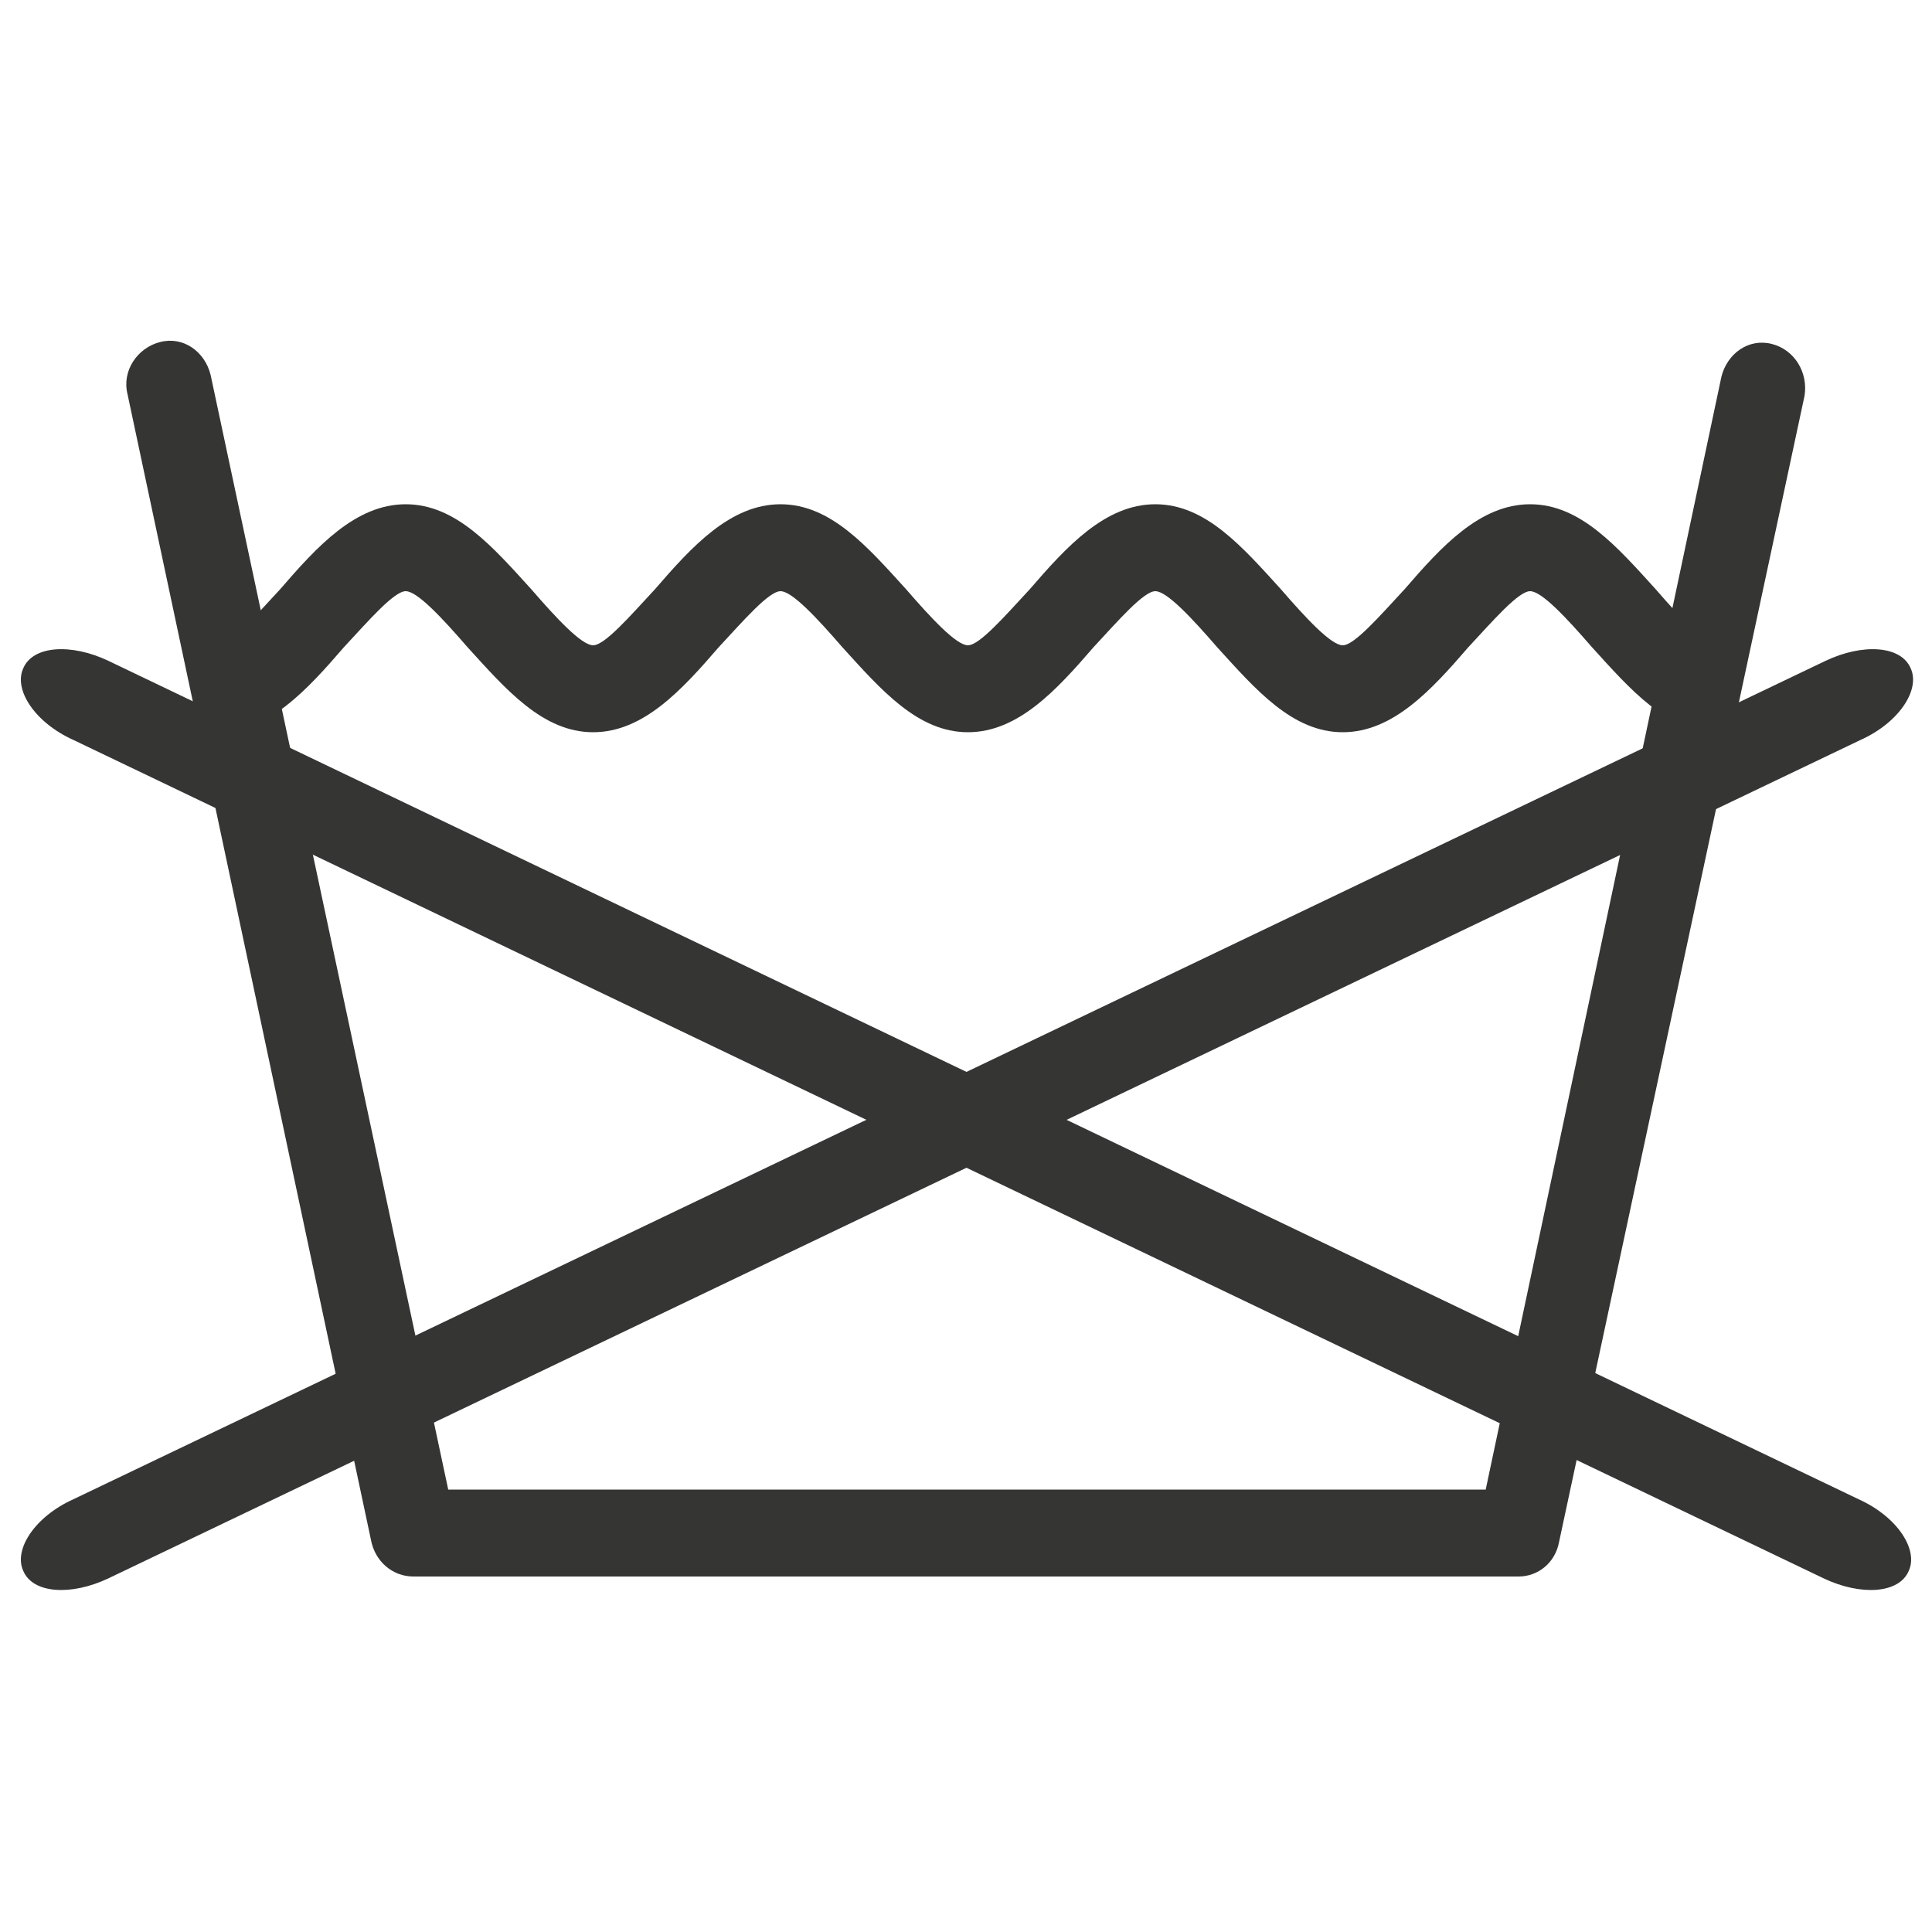
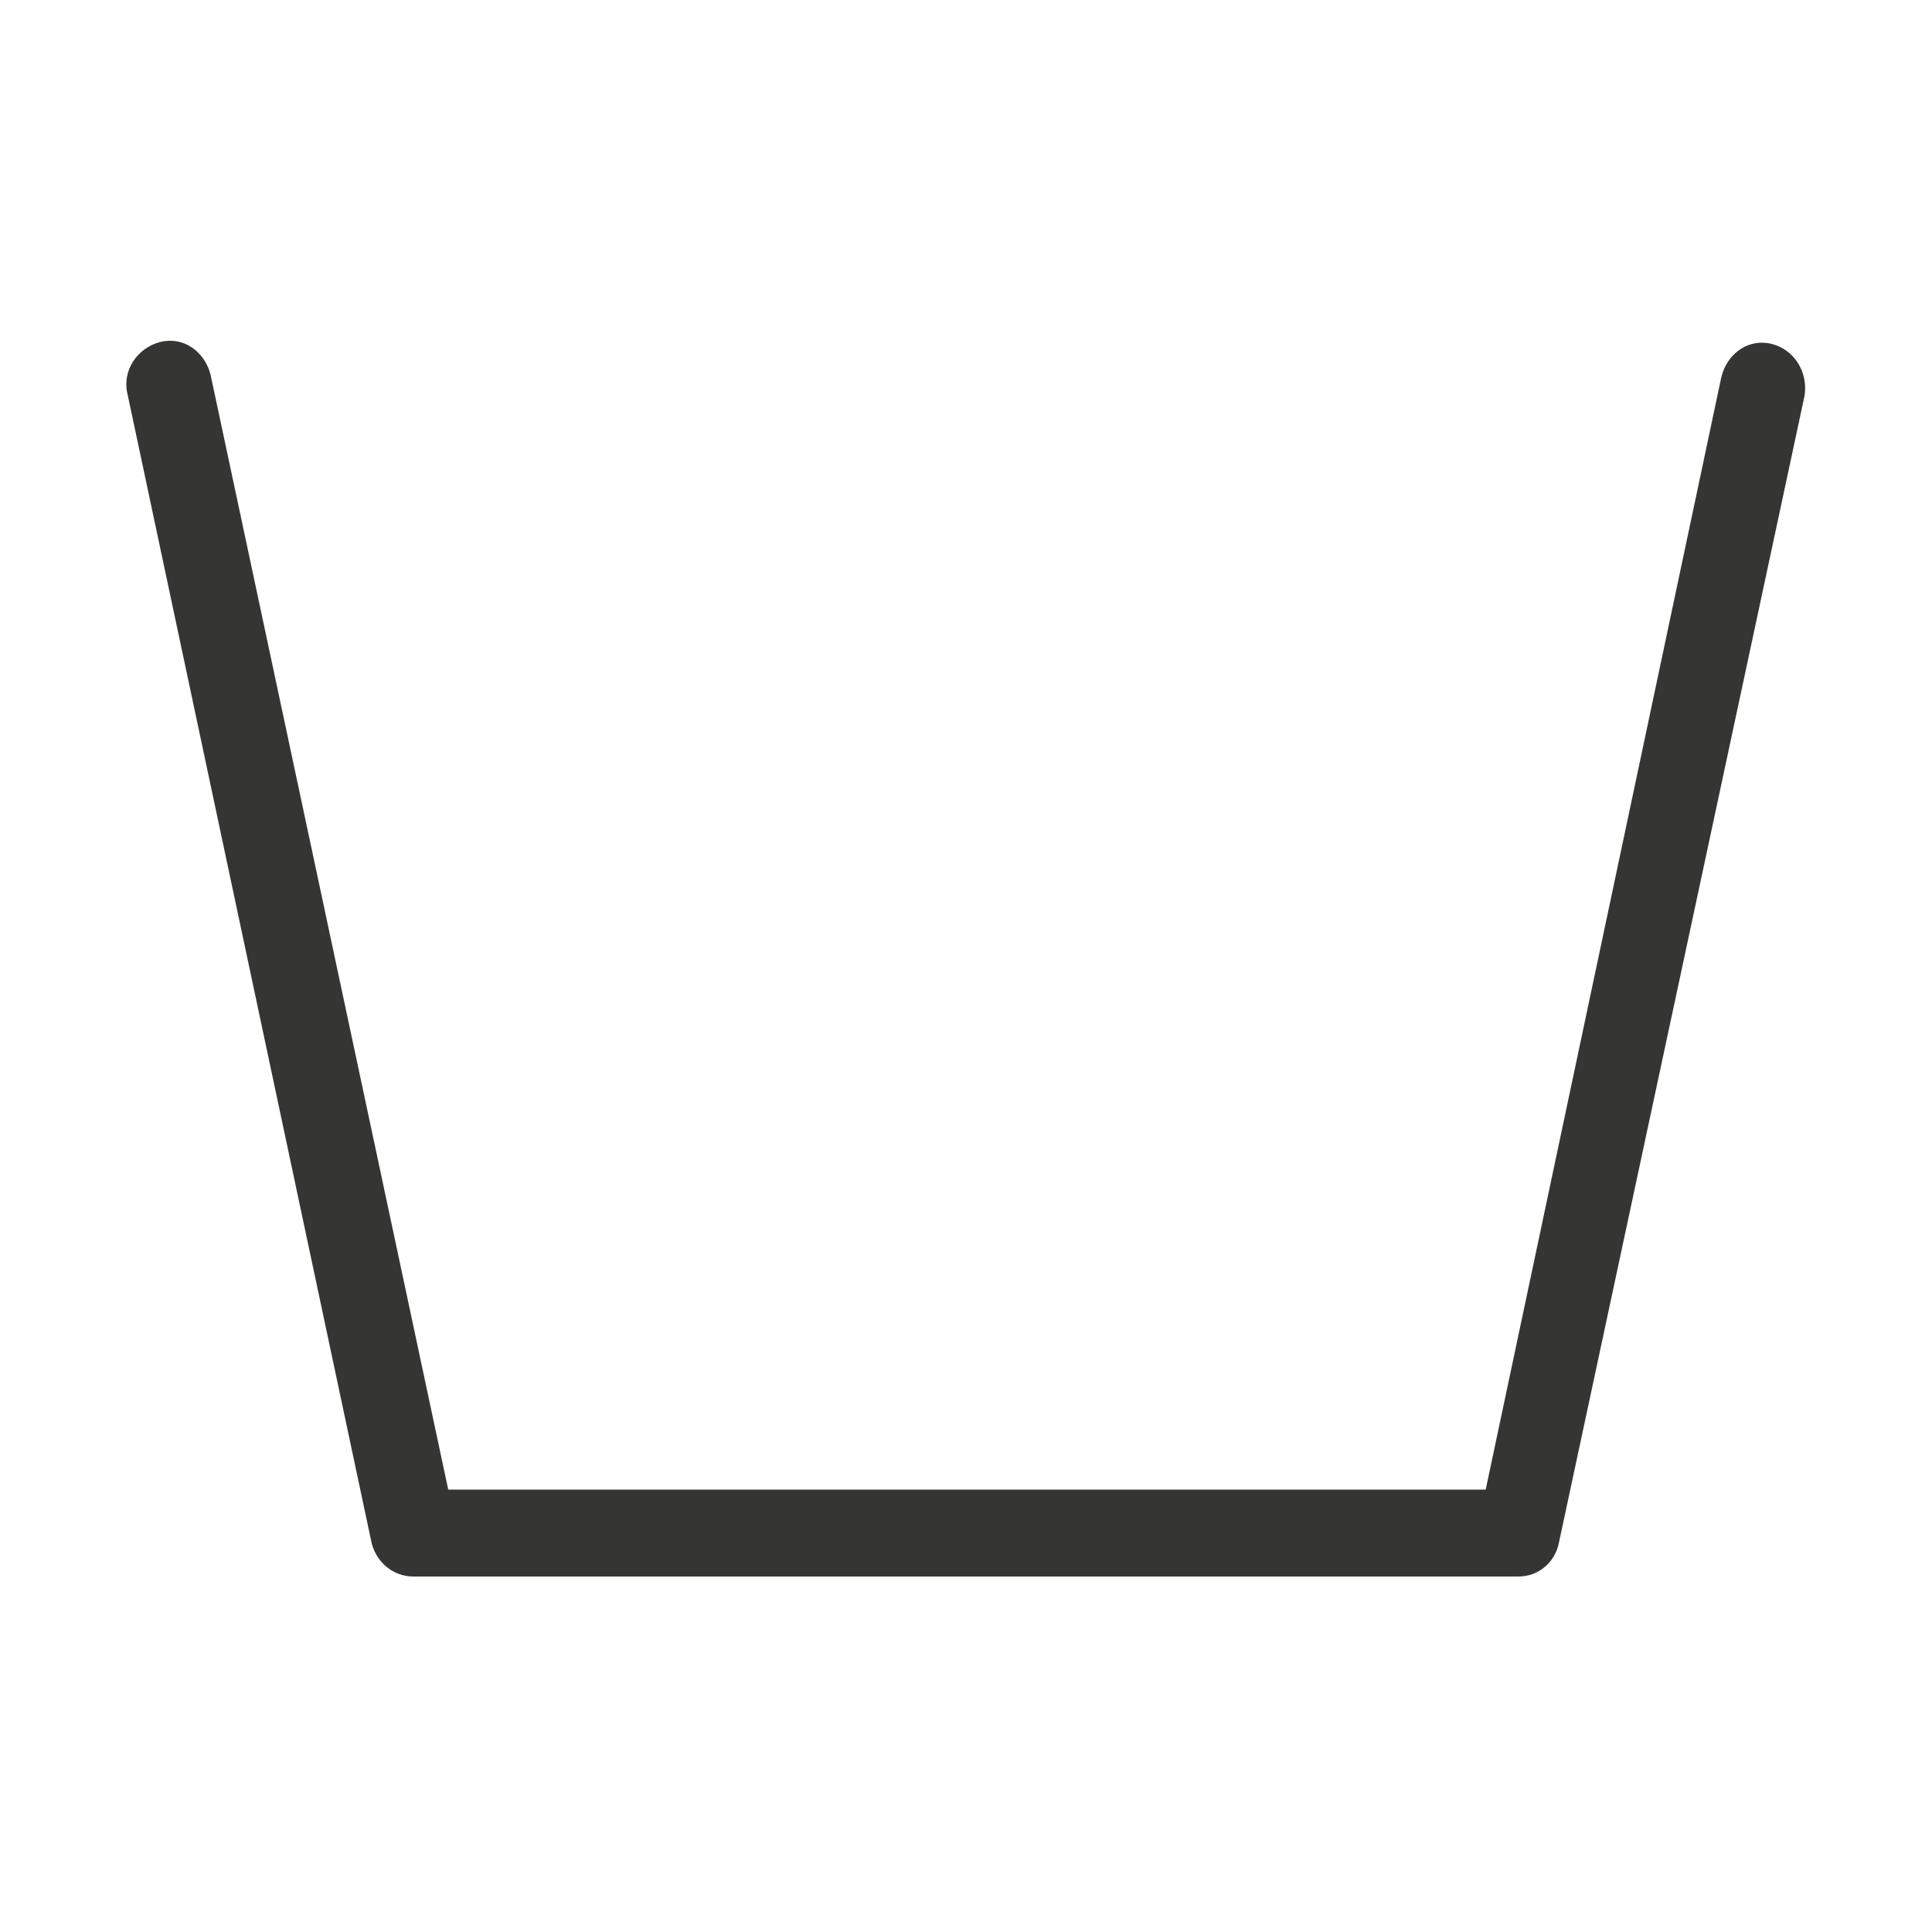
<svg xmlns="http://www.w3.org/2000/svg" version="1.1" id="Layer_1" x="0px" y="0px" viewBox="0 0 100 100" style="enable-background:new 0 0 100 100;" xml:space="preserve">
  <style type="text/css">
	.st0{fill-rule:evenodd;clip-rule:evenodd;fill:#353533;}
</style>
  <g>
    <path class="st0" d="M89.1,19.5c0.3-1.2,1.4-2,2.6-1.7c1.2,0.3,1.9,1.5,1.7,2.7L80.7,79.8c-0.2,1.1-1.1,1.8-2.1,1.8l0,0H21.4   c-1.1,0-2-0.8-2.2-1.9L6.6,20.4c-0.3-1.2,0.5-2.4,1.7-2.7c1.2-0.3,2.3,0.5,2.6,1.7l12.3,57.7h53.7L89.1,19.5z" />
-     <path class="st0" d="M11.3,33.4c0.6,0,1.9-1.5,3.2-2.9c1.9-2.2,3.9-4.4,6.5-4.4s4.5,2.2,6.5,4.4c1.3,1.5,2.6,2.9,3.2,2.9   c0.6,0,1.9-1.5,3.2-2.9c1.9-2.2,3.9-4.4,6.5-4.4s4.5,2.2,6.5,4.4c1.3,1.5,2.6,2.9,3.2,2.9c0.6,0,1.9-1.5,3.2-2.9   c1.9-2.2,3.9-4.4,6.5-4.4c2.6,0,4.5,2.2,6.5,4.4c1.3,1.5,2.6,2.9,3.2,2.9c0.6,0,1.9-1.5,3.2-2.9c1.9-2.2,3.9-4.4,6.5-4.4   c2.6,0,4.5,2.2,6.5,4.4c1.3,1.5,2.6,2.9,3.2,2.9v4.5c-2.6,0-4.5-2.2-6.5-4.4c-1.3-1.5-2.6-2.9-3.2-2.9c-0.6,0-1.9,1.5-3.2,2.9   c-1.9,2.2-3.9,4.4-6.5,4.4c-2.6,0-4.5-2.2-6.5-4.4c-1.3-1.5-2.6-2.9-3.2-2.9c-0.6,0-1.9,1.5-3.2,2.9c-1.9,2.2-3.9,4.4-6.5,4.4   c-2.6,0-4.5-2.2-6.5-4.4c-1.3-1.5-2.6-2.9-3.2-2.9c-0.6,0-1.9,1.5-3.2,2.9c-1.9,2.2-3.9,4.4-6.5,4.4c-2.6,0-4.5-2.2-6.5-4.4   c-1.3-1.5-2.6-2.9-3.2-2.9c-0.6,0-1.9,1.5-3.2,2.9c-1.9,2.2-3.9,4.4-6.5,4.4V33.4z" />
    <g>
-       <path class="st0" d="M5.6,81.7c-1.9,0.9-3.9,0.8-4.4-0.4c-0.5-1.1,0.6-2.8,2.6-3.7l90.7-43.4c1.9-0.9,3.9-0.8,4.4,0.4    c0.5,1.1-0.6,2.8-2.6,3.7L5.6,81.7z" />
-       <path class="st0" d="M94.4,81.7c1.9,0.9,3.9,0.8,4.4-0.4c0.5-1.1-0.6-2.8-2.6-3.7L5.6,34.2c-1.9-0.9-3.9-0.8-4.4,0.4    c-0.5,1.1,0.6,2.8,2.6,3.7L94.4,81.7z" />
-     </g>
+       </g>
  </g>
</svg>